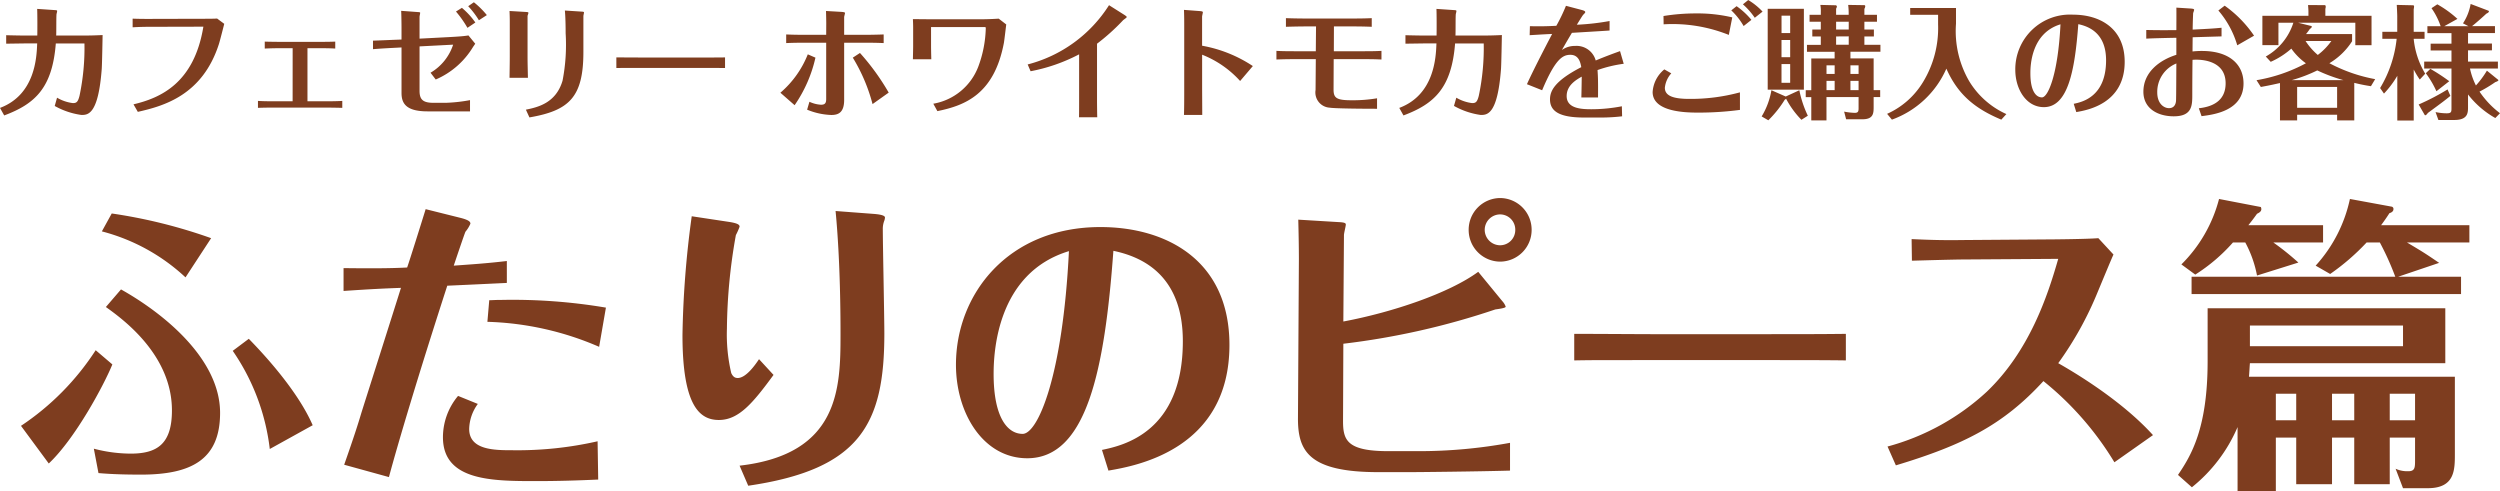
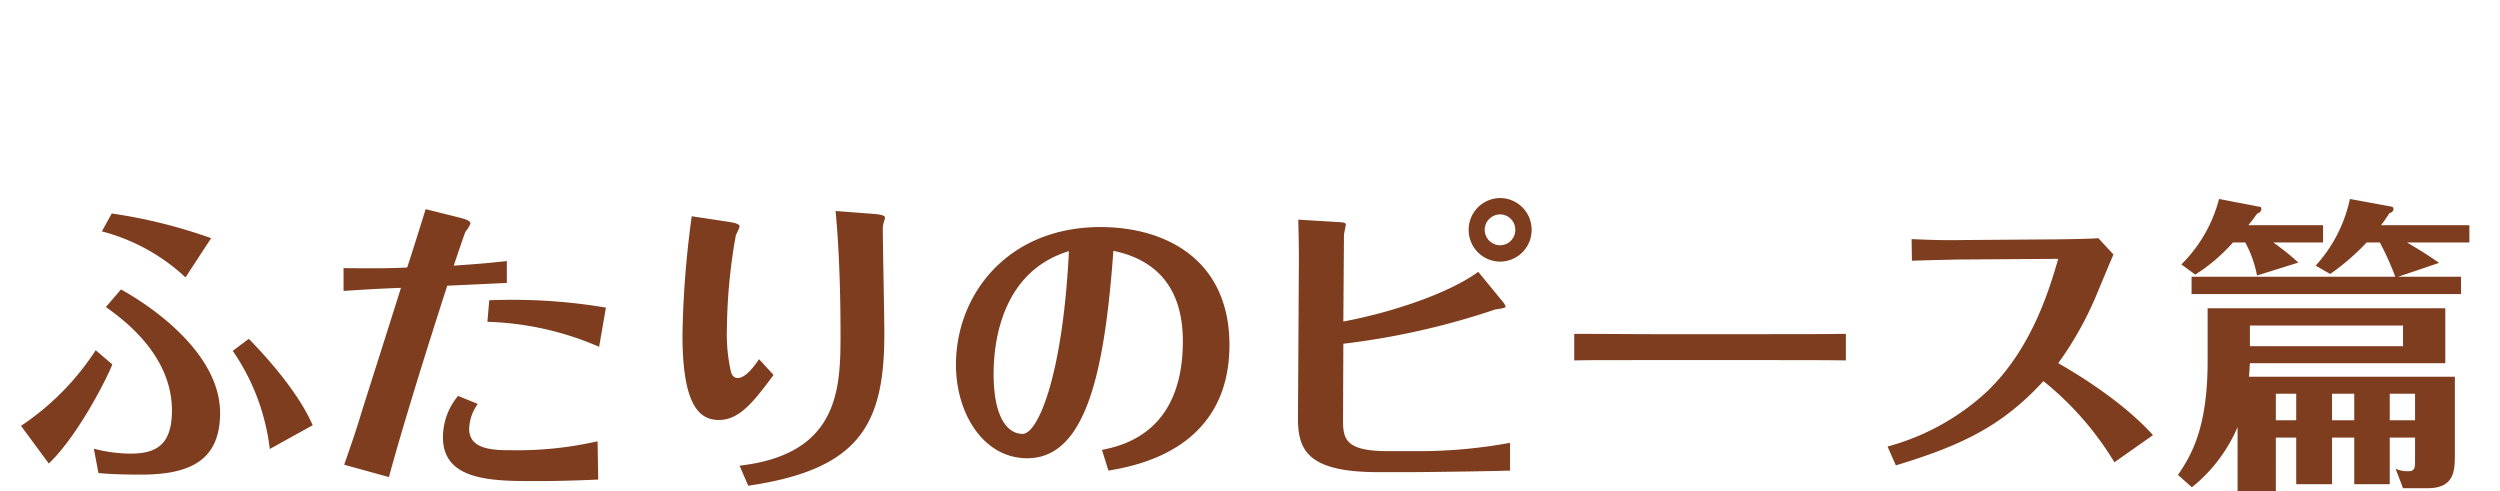
<svg xmlns="http://www.w3.org/2000/svg" width="323.968" height="63.664" viewBox="0 0 323.968 63.664">
  <g id="グループ_280" data-name="グループ 280" transform="translate(-878.846 -106.022)">
-     <path id="パス_202" data-name="パス 202" d="M-150.616-8.592a29.97,29.97,0,0,1-.64,6.784c-.208.832-.416.944-.864.944a5.311,5.311,0,0,1-2.048-.7l-.3,1.072A9.8,9.8,0,0,0-151.016.672c.832,0,2.192,0,2.64-5.968.048-.7.1-3.76.112-4.384-1.056.048-1.7.064-2.752.064h-3.264c.032-.448,0-2.448.048-2.8a2.713,2.713,0,0,0,.08-.384c0-.048-.032-.1-.24-.112l-2.352-.16c.032.608.032,2.864.016,3.456h-1.632c-.272,0-2.272-.032-2.4-.048v1.1c.192,0,2.24-.032,2.416-.032h1.6C-156.808-6.8-157-1.952-161.56-.24l.544.976c4.016-1.5,6.24-3.584,6.688-9.328ZM-143.7.272c3.312-.752,8.368-2.128,10.512-8.8.128-.4.592-2.224.688-2.608l-.928-.688c-.352.032-1.44.032-1.856.032l-6.336.016c-.256,0-1.6.016-2.752-.032v1.12c1.152-.064,1.808-.064,2.784-.064l6.384-.016c-1.2,7.312-5.536,9.232-9.056,10.064ZM-123.64-1.1H-126.1c-1.024,0-1.52-.016-2.032-.048v.9c.944-.032,1.344-.032,2.032-.032h6.832c.7,0,1.456.016,2.064.032v-.9c-.736.048-1.776.048-2.08.048h-2.432v-6.88h1.408c.368,0,1.488,0,2.192.048v-.9c-.448.016-.9.032-2.176.032h-4.8c-.688,0-1.712-.016-2.16-.032v.9c1.008-.048,1.952-.048,2.16-.048h1.456Zm23.68-10.208a9.873,9.873,0,0,0-1.744-1.9l-.768.48a13.942,13.942,0,0,1,1.488,2.112Zm1.488-.96a10.987,10.987,0,0,0-1.68-1.664l-.736.512A10.828,10.828,0,0,1-99.5-11.6Zm-14.752,4.416c.736-.064,1.856-.128,2.784-.176l.912-.048v5.9c0,1.328.56,2.384,3.376,2.384h5.5V-1.248A20.7,20.7,0,0,1-103.8-.9h-1.568c-1.36,0-1.824-.4-1.824-1.552v-5.76l4.352-.224A6.577,6.577,0,0,1-105.768-4.8l.672.88a10.456,10.456,0,0,0,4.848-4.24c.16-.224.176-.256.272-.4l-.88-1.072c-.608.1-1.248.144-2.368.208l-3.968.208v-2.832c0-.08.08-.432.08-.5,0-.048,0-.1-.288-.112l-2.176-.16c.032.3.048,2,.048,2.16V-9.1l-.864.032c-.416.016-1.808.08-2.832.112ZM-95.5-6.88c0,.816-.032,2.592-.032,2.736h2.384c-.016-.736-.048-1.936-.048-2.72v-5.28c0-.064.112-.336.112-.4,0-.1-.08-.112-.288-.128l-2.16-.128c.016.4.032.912.032,1.312ZM-92.952.992C-87.8.1-85.96-1.616-85.96-7.5v-4.64c0-.08.08-.4.08-.464,0-.1-.176-.112-.256-.112l-2.224-.144c.08.816.1,2.08.1,2.944a24.441,24.441,0,0,1-.4,6.144c-.864,2.944-3.28,3.456-4.752,3.76Zm11.264-6.4c.88-.016,1.232-.016,4.016-.016h6.1c1.024,0,3.008,0,3.968.016V-6.784c-1.3.016-2.752.016-4.016.016h-6.1c-.5,0-2.848-.016-3.968-.016Zm23.1,4.816a17.6,17.6,0,0,0,2.7-6.16l-.992-.432a12.707,12.707,0,0,1-3.552,4.976Zm12.192-1.632A30.3,30.3,0,0,0-50.12-7.36l-.928.608a22.436,22.436,0,0,1,2.56,6.016Zm-8.1-7.488h-2.56c-1.3,0-1.9-.016-2.624-.048v1.12c.656-.032,1.28-.048,2.624-.048h2.56v7.3c0,.544-.176.736-.672.736a4.1,4.1,0,0,1-1.5-.384l-.3,1.024a8.928,8.928,0,0,0,3.136.688c.9,0,1.664-.3,1.664-1.952V-8.688h2.384c1.488,0,2.112.016,2.736.048V-9.76c-1.312.048-2.336.048-2.784.048h-2.336v-2.3c0-.08.112-.448.112-.528,0-.112-.3-.128-.448-.144L-54.52-12.8c.016.464.032,1.376.032,1.568ZM-33.96-10.72c.1,0,.144.032.144.16a15.227,15.227,0,0,1-.96,4.944,7.625,7.625,0,0,1-5.84,4.832l.528.96c3.632-.736,7.376-2.224,8.624-8.864.064-.368.256-2.032.3-2.368l-.976-.752c-.9.064-1.84.08-2.144.08h-6.576c-.8,0-1.616-.016-2.4-.016.016.288.032.832.032,1.024v2.448c0,.336-.016.928-.032,1.728h2.384c-.016-.592-.032-1.376-.032-1.728V-10.72Zm5.952,5.728A22.569,22.569,0,0,0-21.72-7.184v6c0,.288,0,1.936-.016,2.16h2.368C-19.384.768-19.4-.928-19.4-1.2V-8.56a26.88,26.88,0,0,0,3.376-3.04c.08-.08.48-.336.48-.416s-.256-.24-.3-.272l-2-1.264a17.725,17.725,0,0,1-10.544,7.68ZM-8.1-2.736c0,1.008,0,2.4-.032,3.408h2.368c0-.4-.016-3.216-.016-3.344V-7.136A13.109,13.109,0,0,1-.856-3.728L.792-5.664A17.407,17.407,0,0,0-5.784-8.3V-12.08c0-.08.1-.48.1-.56,0-.112-.224-.128-.336-.144l-2.112-.16c.016.416.032.928.032,2ZM13.528-10.8c.368,0,1.552,0,2.672.048v-1.12c-1.024.048-2.064.048-2.7.048H7.768c-.784,0-1.872-.016-2.688-.048v1.12c1.008-.032,2.032-.048,2.7-.048h1.2L8.952-7.584H6.408c-1.44,0-1.936-.016-2.56-.048v1.12C4.92-6.56,6.1-6.56,6.408-6.56H8.952l-.032,4A1.973,1.973,0,0,0,10.744-.272c.768.128,5.056.144,6.144.144v-1.36a18.824,18.824,0,0,1-3.3.256c-1.952,0-2.336-.288-2.336-1.392l.016-3.936h3.664c1.376,0,1.872.016,2.528.048v-1.12c-.816.048-1.728.048-2.528.048H11.288L11.3-10.8ZM30.712-8.592a29.969,29.969,0,0,1-.64,6.784c-.208.832-.416.944-.864.944a5.311,5.311,0,0,1-2.048-.7L26.856-.5A9.8,9.8,0,0,0,30.312.672c.832,0,2.192,0,2.64-5.968.048-.7.1-3.76.112-4.384-1.056.048-1.7.064-2.752.064H27.048c.032-.448,0-2.448.048-2.8a2.712,2.712,0,0,0,.08-.384c0-.048-.032-.1-.24-.112l-2.352-.16c.032.608.032,2.864.016,3.456H22.968c-.272,0-2.272-.032-2.4-.048v1.1c.192,0,2.24-.032,2.416-.032h1.6C24.52-6.8,24.328-1.952,19.768-.24l.544.976c4.016-1.5,6.24-3.584,6.688-9.328ZM48.376-7.6c-.752.272-1.856.672-3.152,1.216a2.568,2.568,0,0,0-2.656-1.888,2.887,2.887,0,0,0-1.728.528c.624-1.088.864-1.5,1.3-2.224,1.632-.1,3.536-.208,4.88-.3V-11.5a31.26,31.26,0,0,1-4.24.48c.16-.256.72-1.184.832-1.3.16-.16.256-.256.256-.336,0-.16-.32-.24-.5-.288l-2-.528A22.033,22.033,0,0,1,40.12-10.88c-1.3.064-2.256.08-3.424.048l-.032,1.168c1.408-.08,1.552-.1,2.912-.16-.064.128-2.32,4.4-3.264,6.512l1.968.784c1.712-4.08,2.672-4.592,3.664-4.592,1.12,0,1.312,1.072,1.408,1.6C39.816-3.7,39.3-2.384,39.3-1.344c0,1.664,1.44,2.352,4.448,2.352h2.256a24.108,24.108,0,0,0,2.64-.16l-.032-1.3a20.769,20.769,0,0,1-3.952.384c-1.376,0-3.2-.112-3.2-1.712,0-1.392,1.232-2.1,1.952-2.512-.016,1.408-.032,2.016-.048,2.7h2.16c.016-2.08,0-2.608-.064-3.552a16.672,16.672,0,0,1,3.392-.816Zm14.416-5.28a8.877,8.877,0,0,1,1.6,2.032l1.008-.8a9.631,9.631,0,0,0-1.92-1.776Zm1.12,10.624a24.354,24.354,0,0,1-6.544.848c-2,0-3.184-.352-3.184-1.44a3.3,3.3,0,0,1,.832-1.872l-.9-.512A4.125,4.125,0,0,0,52.6-2.3C52.6.368,57.144.368,58.616.368a40.7,40.7,0,0,0,5.3-.352ZM64.3-13.664a9.38,9.38,0,0,1,1.536,1.744l1.008-.8a8.408,8.408,0,0,0-1.856-1.5ZM54.024-11.072A19.578,19.578,0,0,1,62.472-9.7l.448-2.272a19.617,19.617,0,0,0-4.736-.512,25.94,25.94,0,0,0-4.176.336ZM81.24-2.544V-6.656H78.232V-7.52H82.12v-.9H80.04V-9.5h1.232v-.9H80.04v-1.008h1.632v-.9H80.04v-.768a.758.758,0,0,0,.112-.336.129.129,0,0,0-.112-.144l-2.1-.032a9.013,9.013,0,0,1,.064,1.28H76.376v-.8a.62.62,0,0,0,.1-.272.17.17,0,0,0-.144-.16l-2-.048a4.251,4.251,0,0,1,.064.928v.352H72.936v.9h1.456V-10.4h-1.1v.9h1.1v1.088H72.6v.9h3.584v.864H73.16v4.112h-.72v.9h.72V1.376h1.968V-1.648h4.16V-.272c0,.4,0,.672-.48.672A8.105,8.105,0,0,1,77.416.24l.256.992h2.112c1.456,0,1.456-.8,1.456-1.664V-1.648h.848v-.9Zm-3.008,0v-1.2h1.056v1.2Zm0-2.1V-5.76h1.056v1.12Zm-3.1,2.1v-1.2h1.056v1.2Zm0-2.1V-5.76h1.056v1.12Zm2.88-6.768V-10.4H76.376v-1.008Zm0,1.9v1.088H76.376V-9.5Zm-10.5-3.568v10.48H72.2v-10.48ZM70.424-9.04v2.224H69.3V-9.04Zm-1.12-.9v-2.256h1.12v2.256Zm1.12,4.016v2.432H69.3V-5.92Zm-.576,4.208-1.856-.816A9.639,9.639,0,0,1,66.728.864l.864.5A14.092,14.092,0,0,0,69.72-1.3a1.007,1.007,0,0,0,.176-.128A11.582,11.582,0,0,0,71.88,1.3l.832-.528a13.9,13.9,0,0,1-1.1-3.3ZM85.976-13.184v.88h3.616v1.264a13.447,13.447,0,0,1-1.936,7.424A10.4,10.4,0,0,1,82.984.528l.624.752a12.256,12.256,0,0,0,7.056-6.608c1.488,3.36,3.712,5.184,7.12,6.608L98.44.56A10.851,10.851,0,0,1,93.624-3.7a12.93,12.93,0,0,1-1.712-7.456v-2.032ZM107.5.3c1.392-.24,6.272-1.072,6.272-6.512,0-4.416-3.3-6.112-6.688-6.112a7.088,7.088,0,0,0-7.488,7.136c0,2.528,1.424,4.848,3.7,4.848,3.088,0,4.016-4.608,4.464-10.752,3.168.656,3.6,3.1,3.6,4.688,0,4.736-3.12,5.408-4.192,5.632Zm-2.048-11.376c-.32,6.5-1.616,9.472-2.4,9.472s-1.5-.848-1.5-3.1C101.544-5.808,101.7-9.936,105.448-11.072ZM130.536-9.6a15.321,15.321,0,0,0-3.808-3.888l-.816.624a12.112,12.112,0,0,1,2.448,4.512Zm-13.968.384c.7-.048,3.1-.1,3.9-.112V-7.12c-2.192.688-4.272,2.256-4.272,4.784,0,2.176,1.856,3.184,3.936,3.184,2.4,0,2.4-1.424,2.4-2.816,0-1.264.016-3.952.032-4.5.544-.064,4.288-.208,4.288,3.04,0,1.968-1.264,2.992-3.472,3.232l.352,1.024c1.5-.192,5.44-.656,5.44-4.24,0-2.464-1.84-4.208-5.376-4.208a11.193,11.193,0,0,0-1.232.064c0-.56.016-1.84.016-1.84.5-.016,2.7-.08,3.744-.112v-1.12c-1.008.1-1.776.144-3.744.24.016-1.232.064-2.112.064-2.144a3.861,3.861,0,0,0,.128-.4c0-.112-.064-.16-.528-.192l-1.776-.112c.016.464,0,2.5,0,2.912-1.312.016-2.592.016-3.9-.016ZM120.472-6c-.016.768-.016,4.464-.048,4.864-.064.656-.432.928-.912.928-.624,0-1.52-.544-1.52-2.048A3.964,3.964,0,0,1,120.472-6Zm25.76,2.032A20.519,20.519,0,0,1,140.3-6.032,8.889,8.889,0,0,0,143.24-8.88v-.928h-5.968c.24-.3.336-.432.5-.672.08-.048.24-.144.24-.288,0-.032-.016-.08-.032-.08l-1.744-.432h7.424v2.912h2.1v-3.808h-5.984v-.9a1.045,1.045,0,0,0,.048-.272c0-.16-.064-.208-.112-.208l-2.176-.016c.032.512.048.576.048.944v.448h-5.968v3.808h2.08V-11.28h1.936A7.688,7.688,0,0,1,132.056-6.9l.64.688a10.266,10.266,0,0,0,2.672-1.712,7.985,7.985,0,0,0,1.888,1.9,20.707,20.707,0,0,1-6.4,2.192l.56.88c.512-.1,1.088-.192,2.48-.512V1.376h2.224V.64H141.3v.736h2.224V-3.488a20.589,20.589,0,0,0,2.16.432ZM136.12-.256v-2.7H141.3v2.7Zm-.7-3.584A19.021,19.021,0,0,0,138.728-5.1a20.5,20.5,0,0,0,3.408,1.264Zm5.136-5.072a8.21,8.21,0,0,1-1.76,1.808,8.3,8.3,0,0,1-1.584-1.808Zm12.16,4.24A10.791,10.791,0,0,1,151.224-9.2h1.408v-.9h-1.408v-2.928a2.066,2.066,0,0,0,.048-.368c0-.064-.048-.144-.1-.144l-2.144-.048c.032.432.064,1.36.064,1.44V-10.1H147.16v.9h1.856a15.506,15.506,0,0,1-2.144,6.384l.5.72A12.621,12.621,0,0,0,149.1-4.4V1.392h2.128V-5.216a10.926,10.926,0,0,0,.784,1.3Zm5.552-5.264h3.488v-.9h-2.976c.288-.208,1.536-1.3,1.856-1.616.192-.08.336-.192.336-.3,0-.016-.032-.08-.048-.08l-2.32-.88a6.652,6.652,0,0,1-.992,2.512l.7.368h-3.12l1.7-.944a13.847,13.847,0,0,0-2.608-1.888l-.752.5a9.2,9.2,0,0,1,1.184,2.336H153v.9h3.12v1.36h-2.7v.88h2.7V-6.24h-3.536v.9h3.536v5.1c0,.5,0,.7-.64.7A7.226,7.226,0,0,1,154.056.3l.368,1.024h2.064c1.776,0,1.776-.944,1.776-1.7V-1.984A11.834,11.834,0,0,0,161.8,1.072l.608-.624a11.8,11.8,0,0,1-2.656-2.8A17.263,17.263,0,0,0,161.8-3.584c.064-.016.528-.176.368-.3l-1.456-1.184a12.056,12.056,0,0,1-1.424,1.92,8.919,8.919,0,0,1-.768-2.192h3.616v-.9h-3.872V-7.7h3.1v-.88h-3.1Zm-5.472,5.2A12.544,12.544,0,0,1,154.168-2.4l1.664-1.3a24.057,24.057,0,0,0-2.448-1.6Zm2.816,2.1a30.343,30.343,0,0,1-3.744,1.952l.784,1.36c.032.032.048.032.144.032a1.788,1.788,0,0,0,.272-.3c2-1.472,2.208-1.632,2.912-2.208Z" transform="translate(1040.406 120.246)" fill="#7e3d1f" />
    <path id="パス_203" data-name="パス 203" d="M-148.36-30.24a25.158,25.158,0,0,1,10.84,5.96l3.32-5.08a67.1,67.1,0,0,0-12.88-3.2Zm-.8,15.4a33.883,33.883,0,0,1-9.68,9.8l3.6,4.88c3.48-3.28,7.2-10.28,8.24-12.84Zm28.12,9.72c-2-4.6-6.56-9.44-8.28-11.2l-2.08,1.56a28.177,28.177,0,0,1,4.8,12.72Zm-27.76,6.2c1.8.16,3.72.2,5.52.2,6.48,0,10.24-1.92,10.24-8,0-7.08-7.48-13-12.84-16l-1.96,2.28c2,1.44,8.56,6.08,8.56,13.4,0,4.4-1.96,5.6-5.36,5.6a18.964,18.964,0,0,1-4.76-.64Zm50.4-19.6a39.062,39.062,0,0,1,14.48,3.24l.88-5.08a72.59,72.59,0,0,0-13.48-1c-1,0-1.12.04-1.64.04Zm-3.8,9.6a8.351,8.351,0,0,0-1.96,5.36c0,5.68,6.44,5.68,12.16,5.68,2.68,0,5.32-.08,7.96-.2l-.08-4.96a46.608,46.608,0,0,1-11,1.16c-2.32,0-5.64,0-5.64-2.76a5.694,5.694,0,0,1,1.12-3.24Zm6.32-17.48c-2.72.32-4.68.44-6.88.6.32-.96,1.4-4.16,1.52-4.4a4.058,4.058,0,0,0,.64-1.04c0-.24-.2-.48-1.32-.76l-4.48-1.12c-.32,1.04-2.16,6.92-2.4,7.56-2.16.12-5,.12-8.24.08v2.96c3.56-.24,5.2-.32,7.44-.4-.8,2.56-4.4,13.88-5.12,16.16-.44,1.48-.96,3.12-2.24,6.76l5.8,1.6c1.16-4.32,3.8-13.2,7.56-24.8,4.44-.2,6-.28,7.72-.36Zm23.96-5.8a125.944,125.944,0,0,0-1.2,15.4c0,9.2,2.24,11,4.72,11,2.6,0,4.44-2.24,7.08-5.84l-1.88-2.04c-.48.72-1.68,2.44-2.76,2.44-.32,0-.6-.12-.84-.64a21.908,21.908,0,0,1-.56-5.76A71.342,71.342,0,0,1-66.2-29.76a8.828,8.828,0,0,0,.48-1.08c0-.2-.08-.44-1.44-.64ZM-64.6,2.72C-50.08.6-46.96-5.28-46.96-17c0-2.16-.2-11.6-.2-13.52a2.89,2.89,0,0,1,.2-1.12,1.421,1.421,0,0,0,.08-.4c0-.36-1.12-.44-1.64-.48l-4.76-.36c.64,6.64.64,14.24.64,16,0,6.96-.16,15.52-13.08,17ZM-17.92.76C-14.44.16-2.24-1.92-2.24-15.52c0-11.04-8.24-15.28-16.72-15.28-11.96,0-18.72,8.68-18.72,17.84,0,6.32,3.56,12.12,9.24,12.12,7.72,0,10.04-11.52,11.16-26.88,7.92,1.64,9,7.76,9,11.72,0,11.84-7.8,13.52-10.48,14.08Zm-5.12-28.44C-23.84-11.44-27.08-4-29.04-4s-3.76-2.12-3.76-7.76C-32.8-14.52-32.4-24.84-23.04-27.68Zm51.8-2.76a4.106,4.106,0,0,0,4.08,4.12,4.106,4.106,0,0,0,4.08-4.12,4.106,4.106,0,0,0-4.08-4.12A4.106,4.106,0,0,0,28.76-30.44Zm6.04,0a1.972,1.972,0,0,1-1.96,2,2.006,2.006,0,0,1-2-2,2.006,2.006,0,0,1,2-2A1.972,1.972,0,0,1,34.8-30.44Zm-22.2.68c0-.24.24-1.16.24-1.36,0-.16-.08-.28-.88-.32l-5.28-.32c.04,1.44.08,3.64.08,5.12L6.64-6.12C6.6-1.76,8.04.96,17.08.96h3.96c1.24,0,8.92-.08,13.08-.2v-3.6A65.042,65.042,0,0,1,22.28-1.76H18.36c-5.4,0-5.88-1.44-5.88-3.92l.04-10A97.139,97.139,0,0,0,32.2-20.12c.2-.04,1.36-.16,1.36-.36a2.052,2.052,0,0,0-.44-.72L30-25c-3.76,2.76-11.08,5.24-17.48,6.44ZM42.44-13.52c2.2-.04,3.08-.04,10.04-.04H67.72c2.56,0,7.52,0,9.92.04v-3.44c-3.24.04-6.88.04-10.04.04H52.36c-1.24,0-7.12-.04-9.92-.04Zm75,9.68c-4.2-4.64-10.52-8.32-12.28-9.32a44.165,44.165,0,0,0,5.12-9.24c.32-.76,1.84-4.44,2.04-4.84l-1.96-2.12c-1.44.12-5.76.16-6.32.16l-10.92.08c-2.8.04-4.36,0-6.96-.12l.04,2.8c1.52-.04,5.48-.16,6.96-.16l12-.08c-1.36,4.76-3.72,11.92-9.24,17.2A30.69,30.69,0,0,1,83.04-2.36L84.12.08c8.76-2.64,13.92-5.24,19.12-10.92a40.065,40.065,0,0,1,9.2,10.52Zm30.68.32h3.28V-.64c0,1,0,1.48-.88,1.48a3.642,3.642,0,0,1-1.64-.32l.96,2.52h3.2c3.52,0,3.52-2.36,3.52-4.48V-11.4H129.88c.08-1.04.08-1.32.12-1.76h25.32v-7.12h-30.8v6.88c0,8.72-2.16,12.24-3.84,14.72l1.8,1.6a20.092,20.092,0,0,0,5.92-7.8V3.44h4.96V-3.52H136V2.52h4.64V-3.52h2.88V2.52h4.6Zm-4.6-2.24h-2.88V-9.2h2.88Zm4.6-3.44h3.28v3.44h-3.28ZM136-5.76h-2.64V-9.2H136Zm13.84-12.28v2.68H130v-2.68ZM136.28-26.2a34.874,34.874,0,0,0-3.24-2.6h6.44v-2.24H129.8c.28-.36.52-.64,1.12-1.48.24-.12.56-.28.56-.6,0-.08-.04-.28-.08-.28L126-34.44a18.447,18.447,0,0,1-4.88,8.48l1.8,1.32a22.723,22.723,0,0,0,4.88-4.16h1.6a14.775,14.775,0,0,1,1.52,4.28Zm18.24.04c-1.88-1.28-2.08-1.4-4.16-2.64h8.08v-2.24H147c.44-.6.72-1,1.08-1.56.28-.08.52-.24.52-.52a.3.3,0,0,0-.2-.32l-5.44-1a18.59,18.59,0,0,1-4.44,8.64l1.88,1.08a29.442,29.442,0,0,0,4.72-4.08h1.72a36.768,36.768,0,0,1,2,4.44h-26.4v2.24h34.92v-2.24H149.2Z" transform="translate(1040.406 166.246)" fill="#7e3d1f" />
  </g>
</svg>